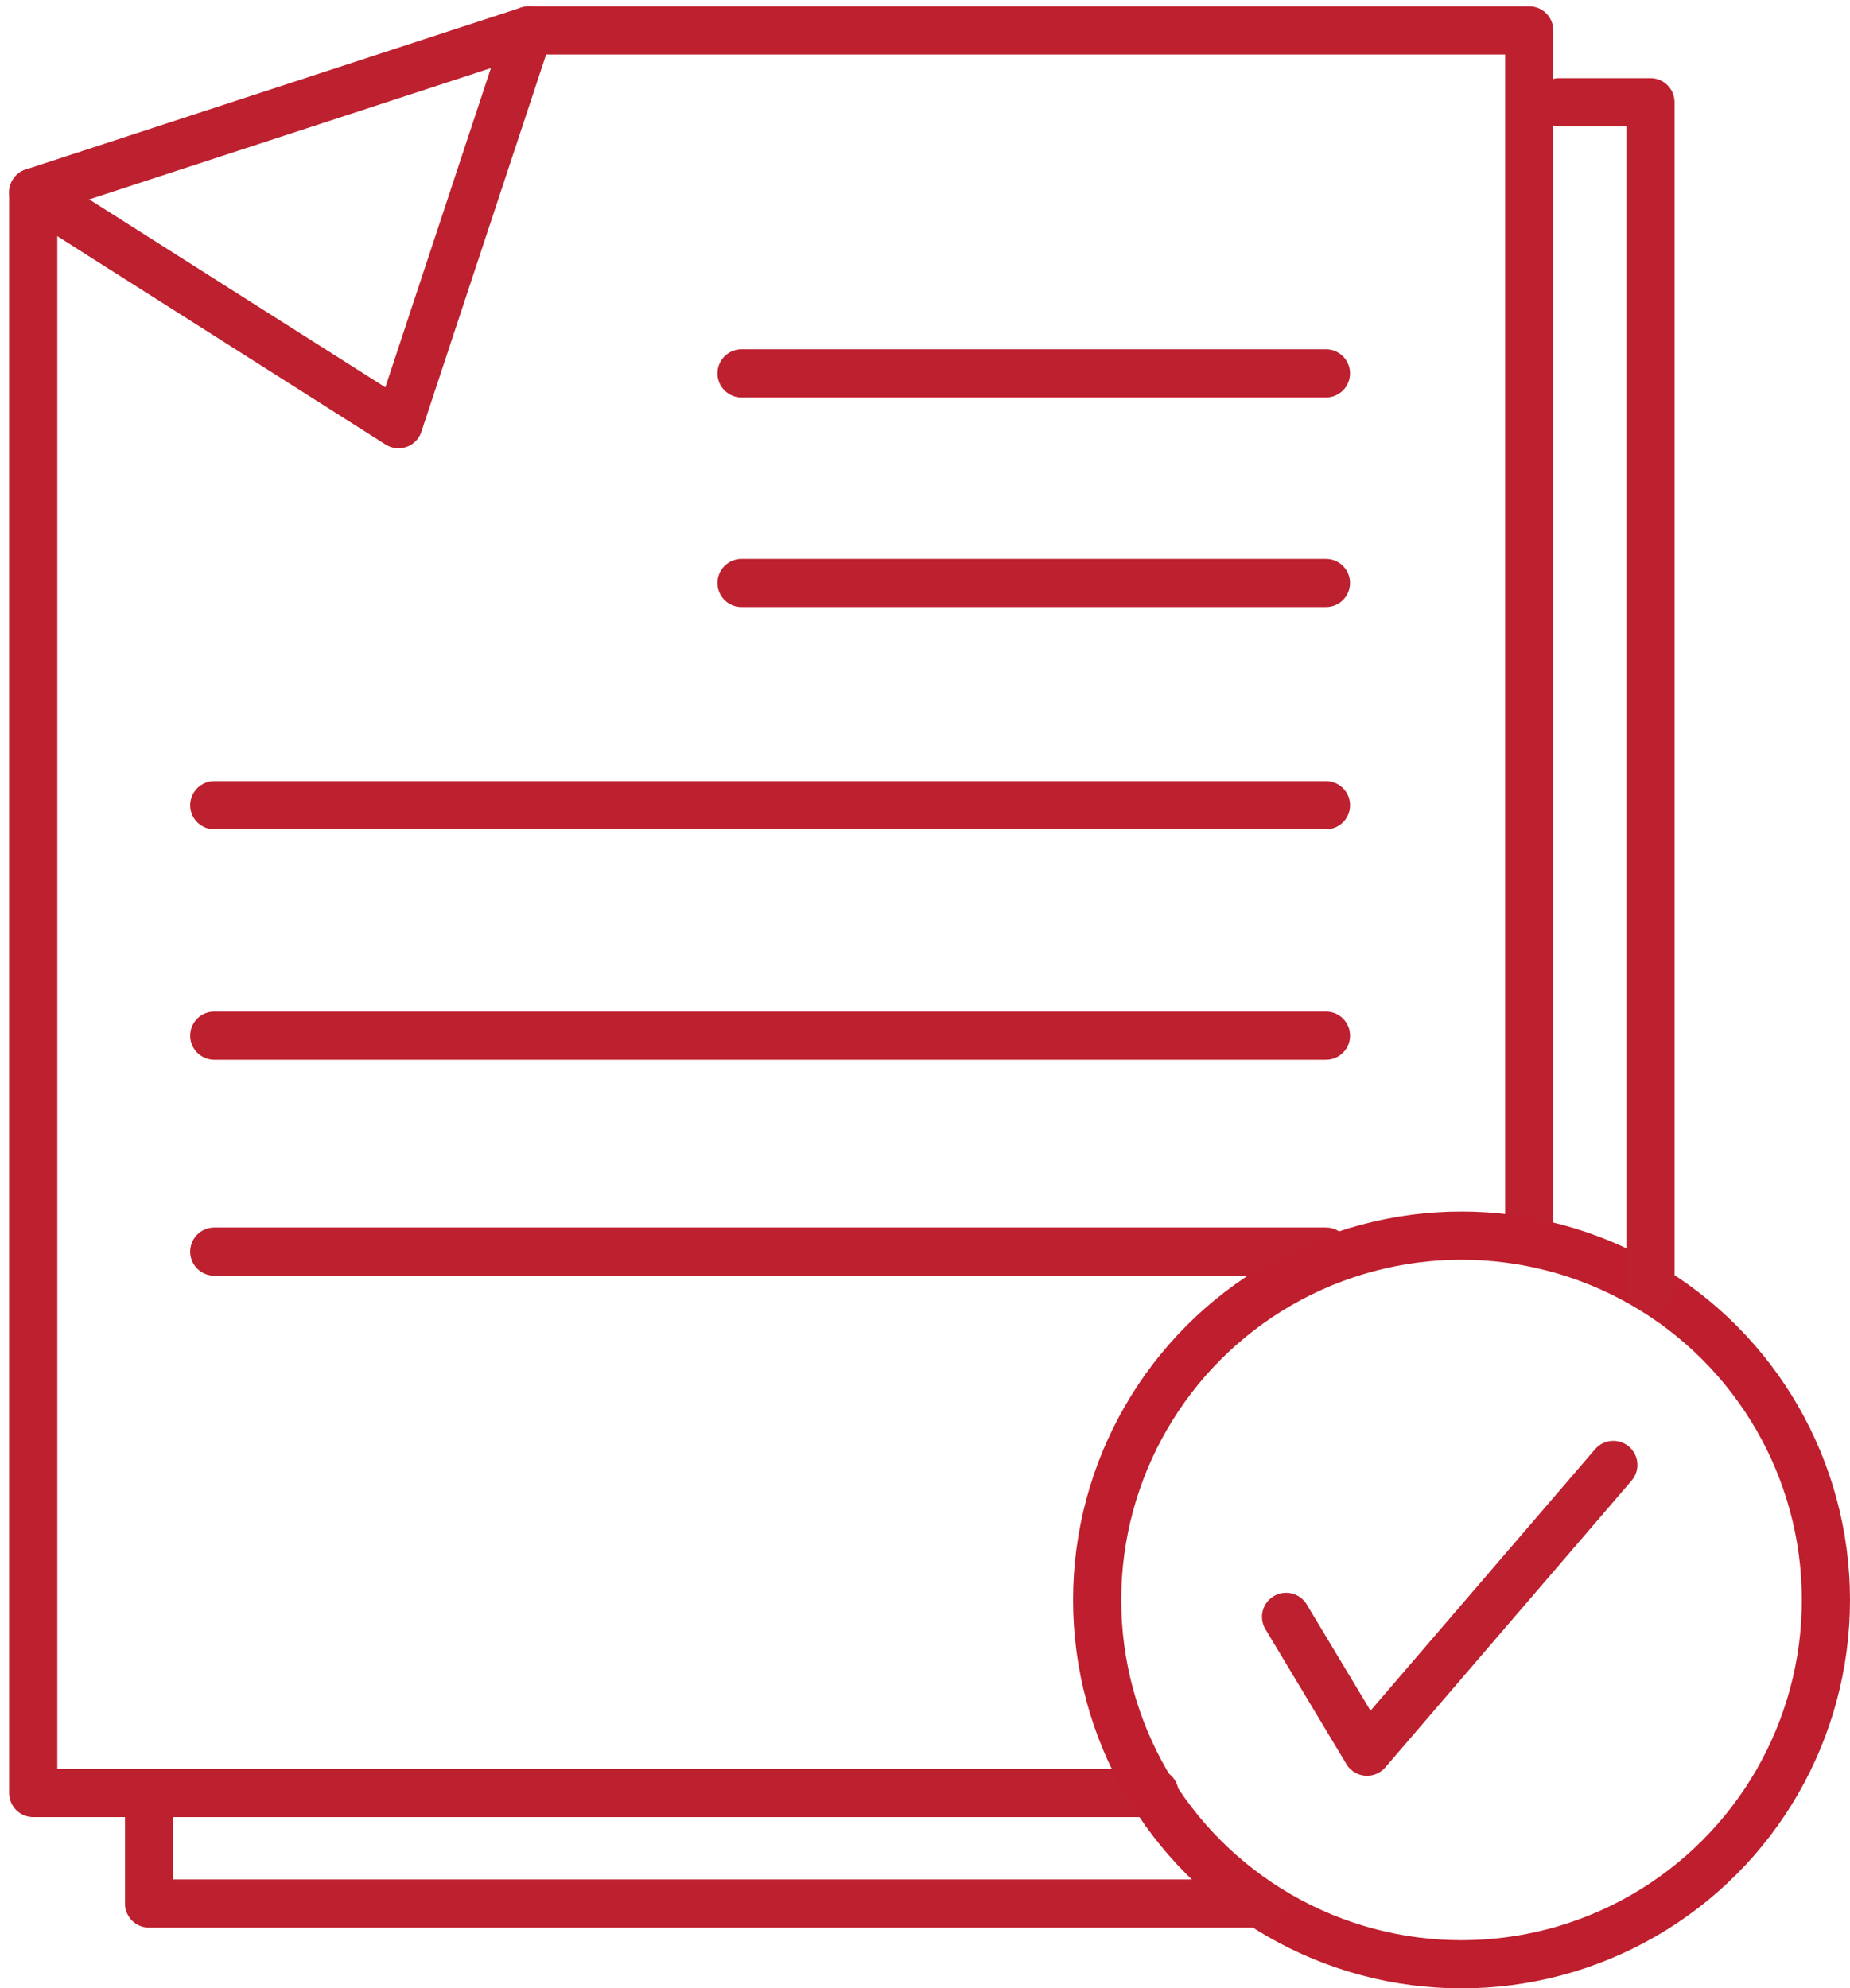
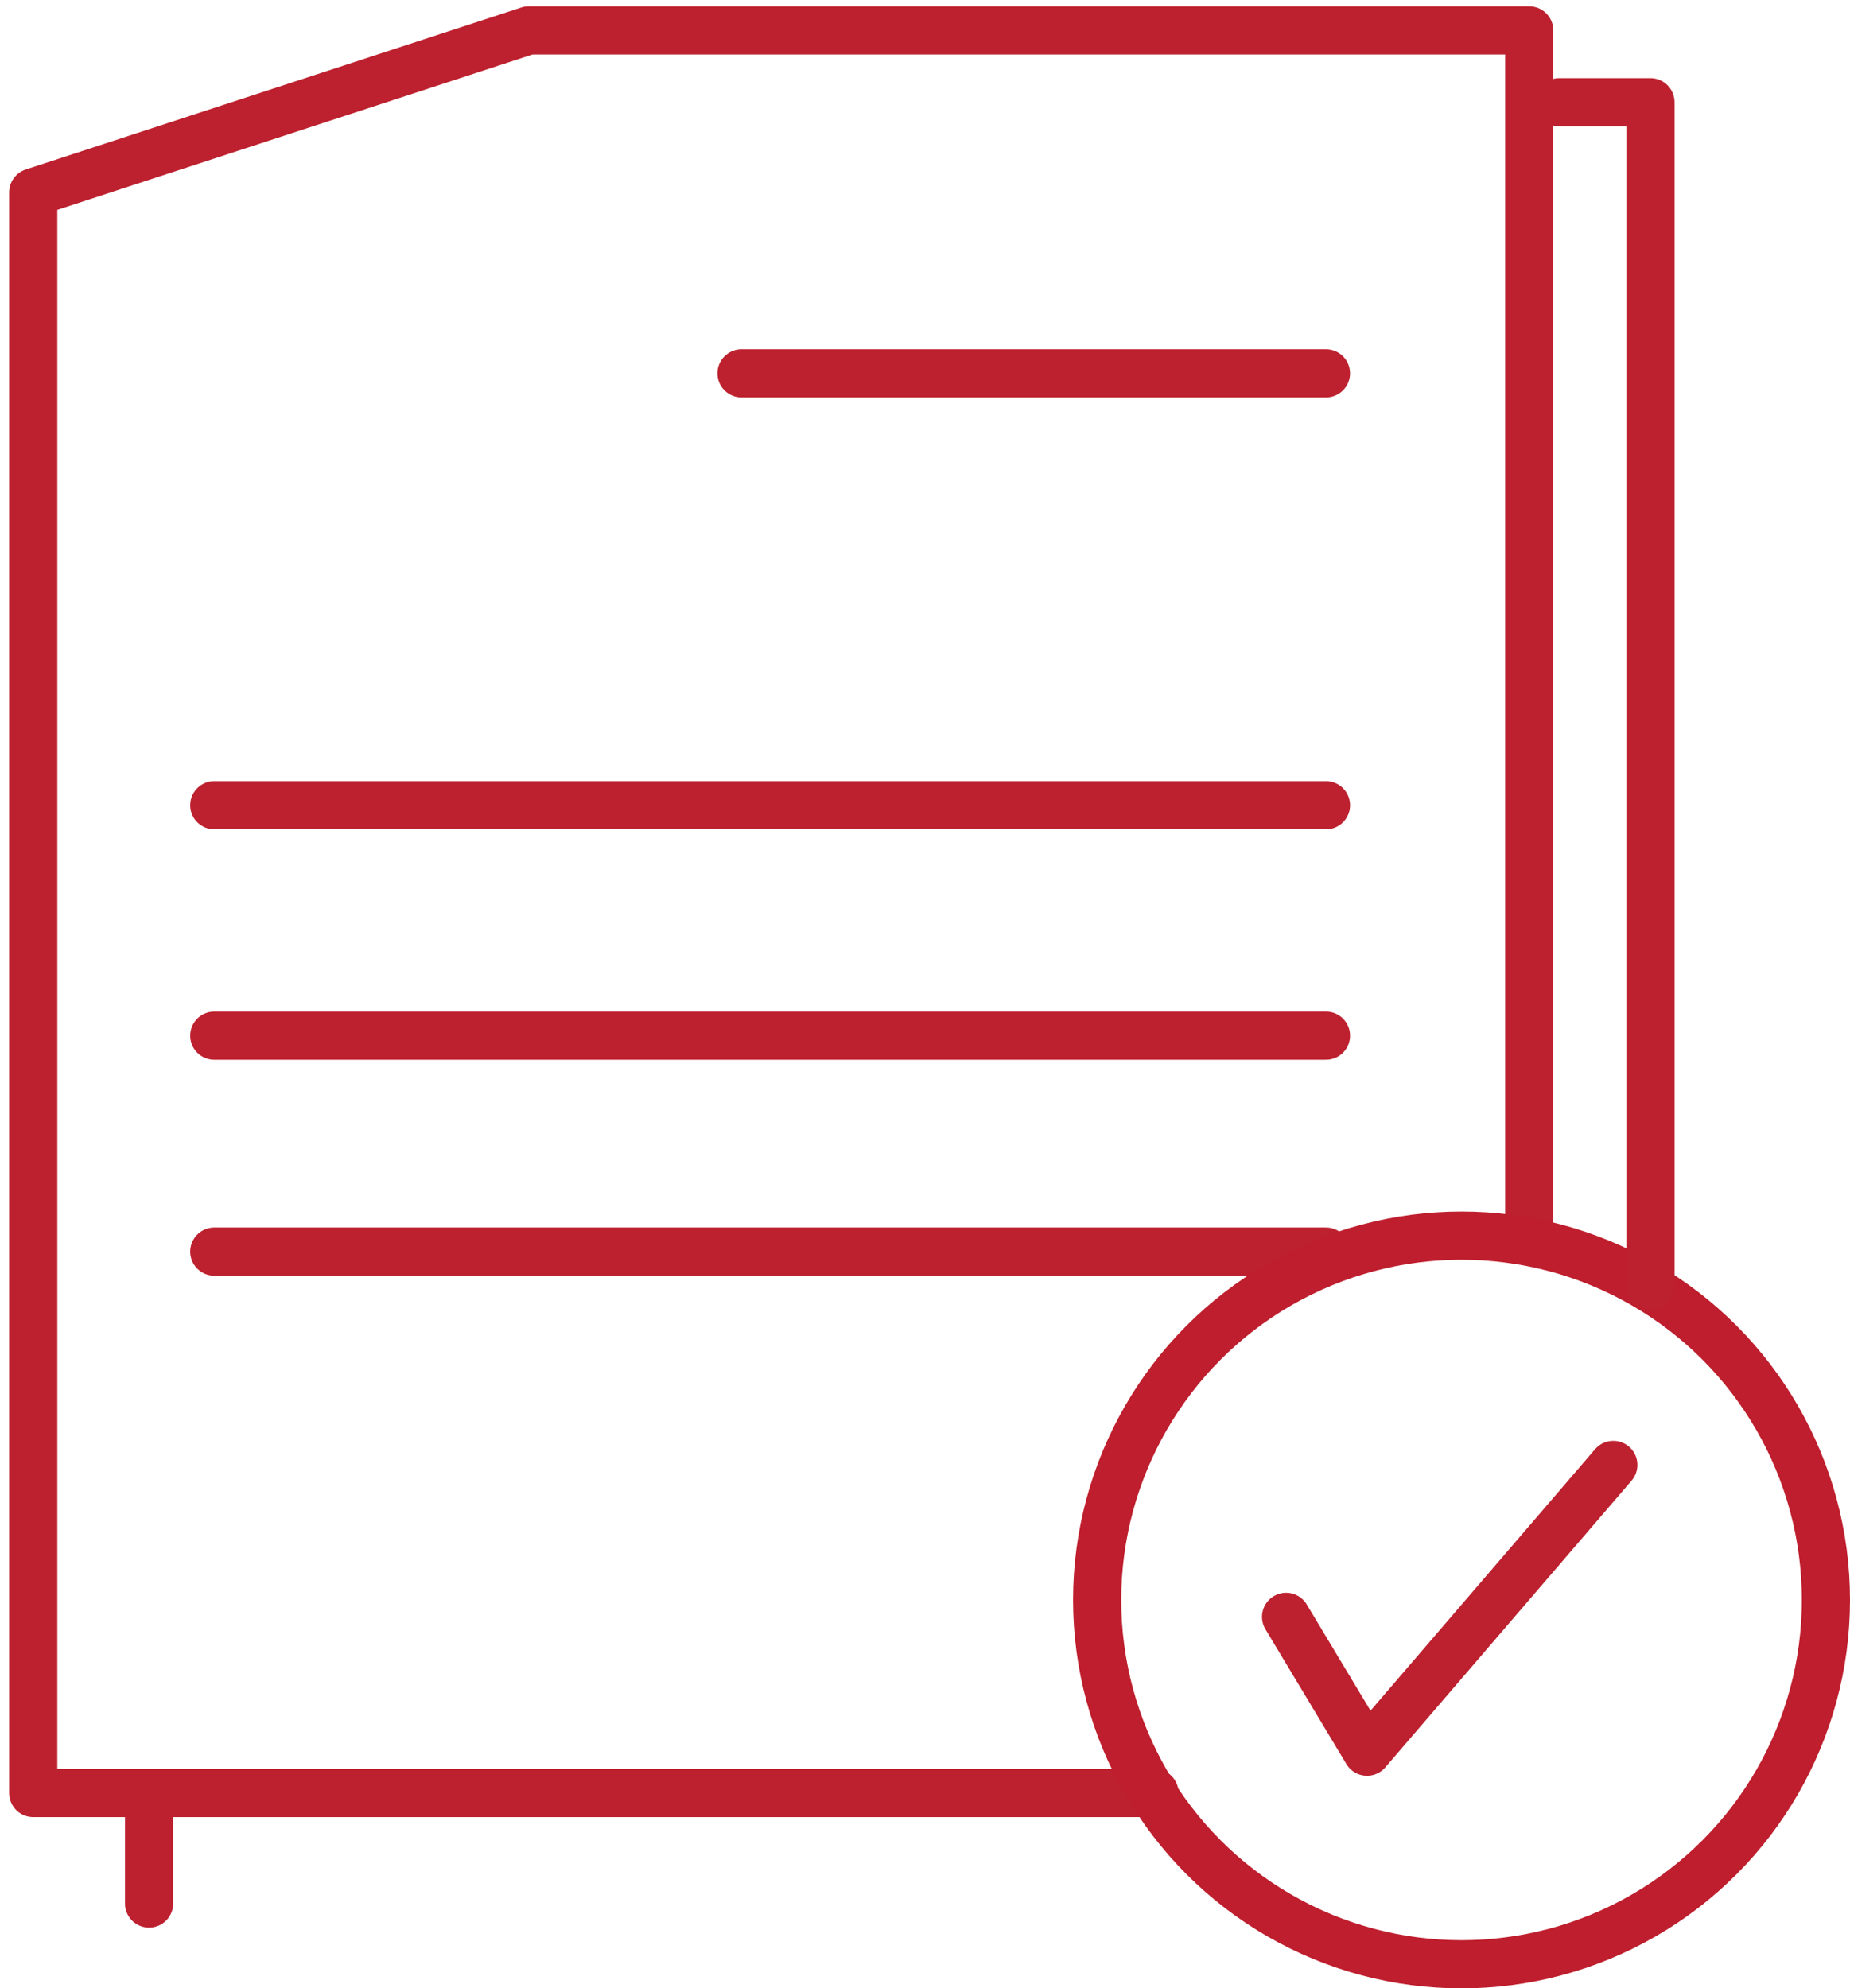
<svg xmlns="http://www.w3.org/2000/svg" width="76.821" height="82.582">
  <g fill="none" stroke-linecap="round" stroke-linejoin="round" stroke-width="2" transform="translate(1.38 1.263)">
    <path stroke="#bd202e" d="M62.121 49.776V0H20.575L0 6.727v66.479h46.561" />
-     <path stroke="#bd202e" d="m0 6.727 15.168 9.628L20.576 0" />
    <path stroke="#bd202e" d="M7.518 32.182h46.163" />
-     <path stroke="#bd202e" d="M29.412 22.949H53.68" />
    <path stroke="#bd202e" d="M29.412 14.244H53.68" />
    <path stroke="#bd202e" d="M7.518 41.752h46.163" />
    <path stroke="#bd202e" d="M7.518 50.72h46.163" />
    <circle cx="15.131" cy="15.131" r="15.131" stroke="#be1e2d" transform="translate(44.179 50.057)" />
    <path stroke="#bd202e" d="m52.024 65.889 3.362 5.6L65.613 59.58" />
-     <path stroke="#bd202e" d="M4.81 73.453v4.343h46.093" />
+     <path stroke="#bd202e" d="M4.81 73.453v4.343" />
    <path stroke="#bd202e" d="M67.155 52.158V2.983h-3.783" />
  </g>
</svg>